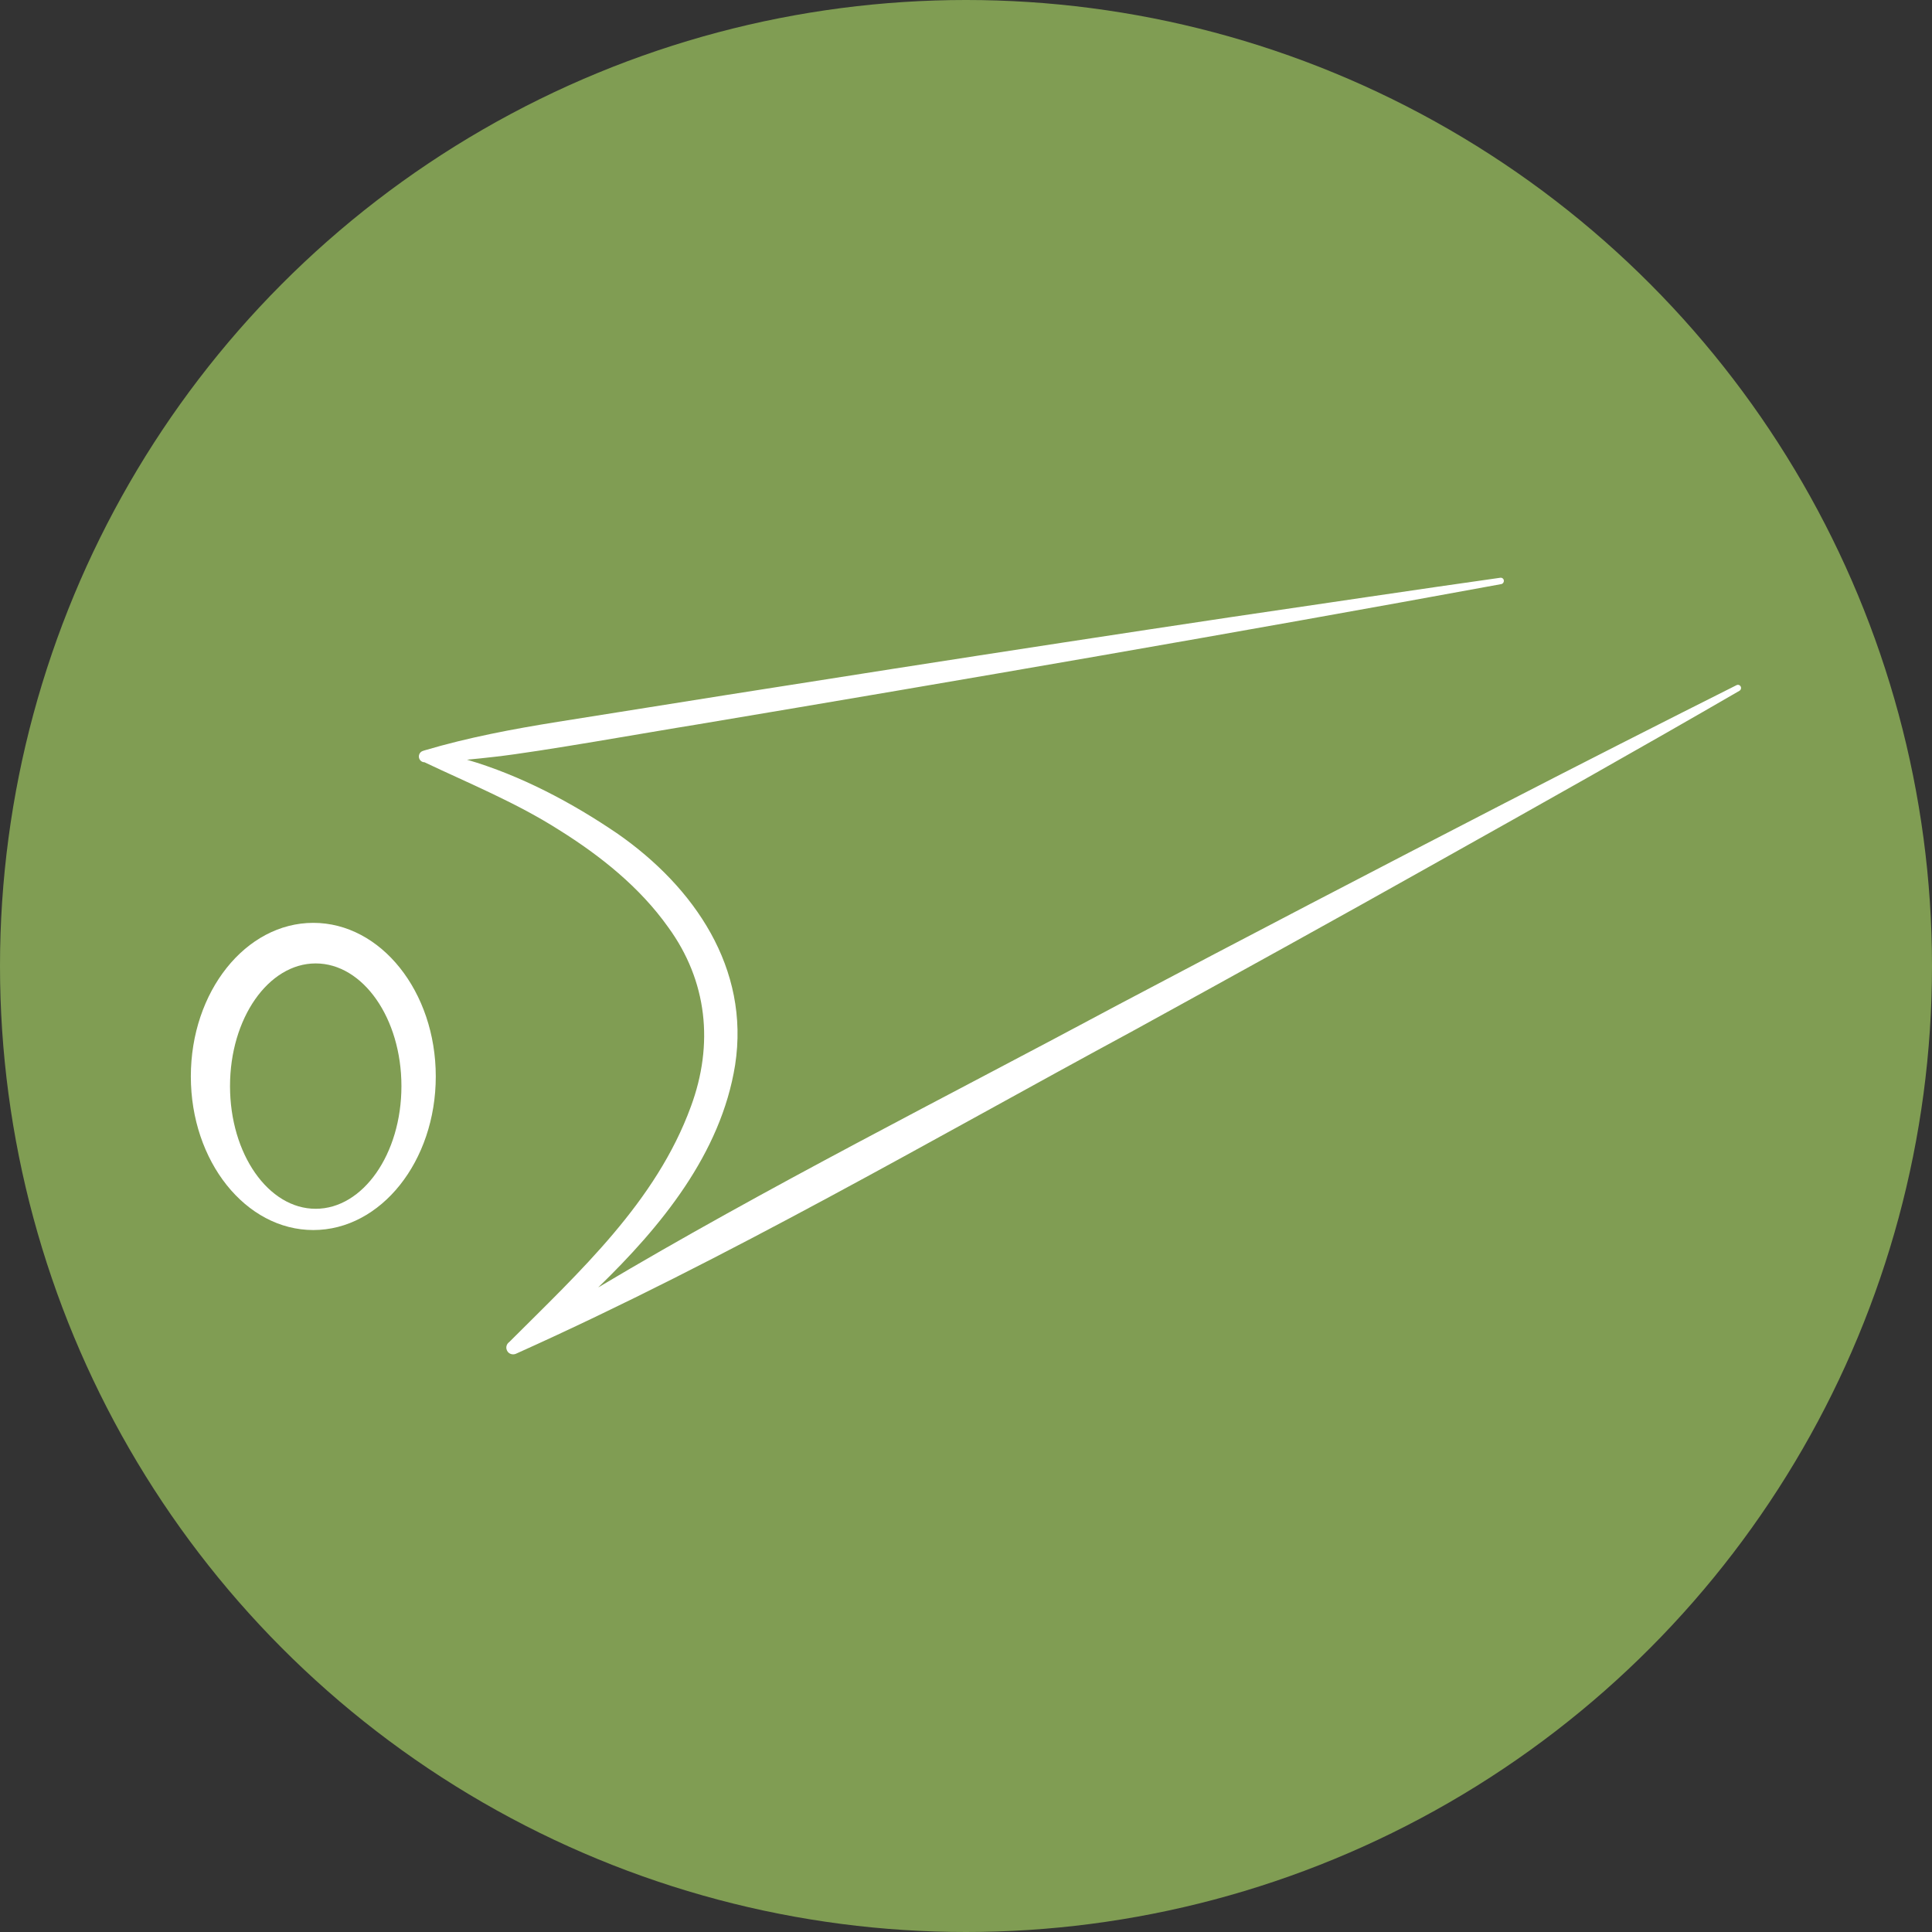
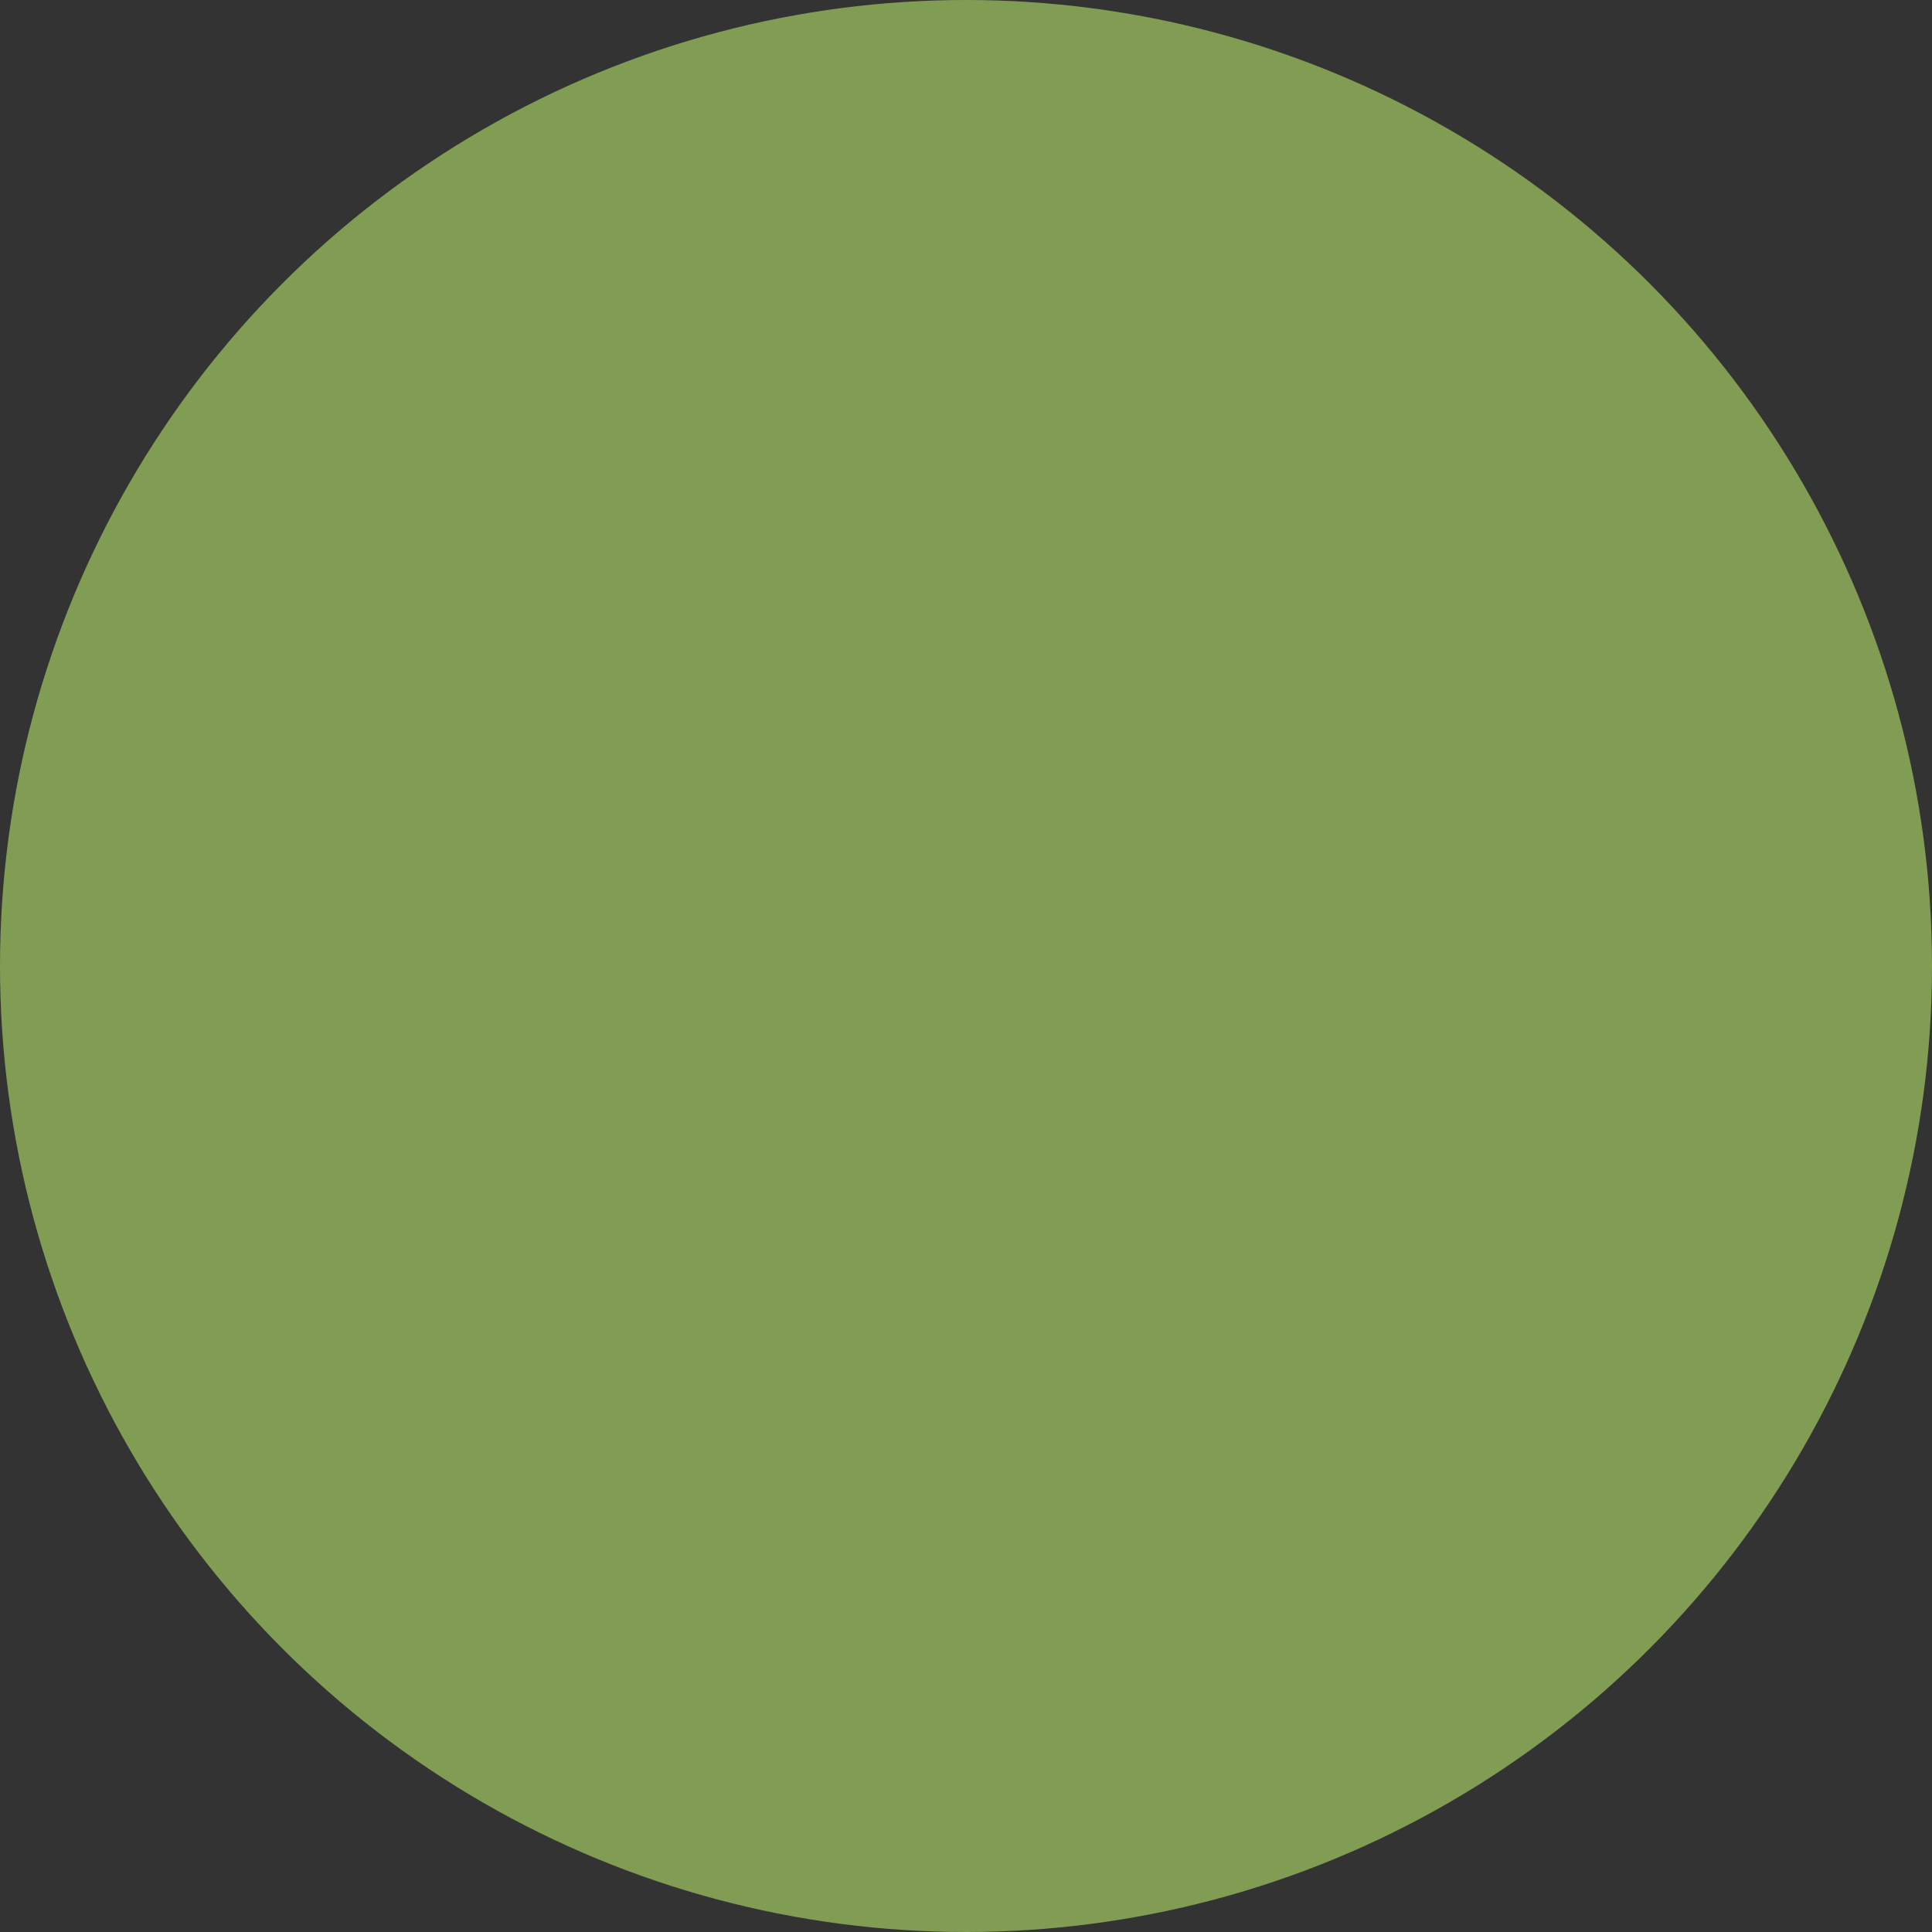
<svg xmlns="http://www.w3.org/2000/svg" id="Ebene_2" data-name="Ebene 2" viewBox="0 0 180 180">
  <rect x="0" y="0" width="180" height="180" fill="#333333" stroke="none" />
  <defs>
    <style>
      .cls-1 {
        fill: #809d53;
      }

      .cls-2 {
        fill: #fff;
      }
    </style>
  </defs>
  <g id="Ebene_1-2" data-name="Ebene 1">
    <circle class="cls-1" cx="90" cy="90" r="90" />
    <g>
-       <path class="cls-2" d="M39.51,71c4.26,2.02,8.6,3.79,12.57,6.32,3.86,2.41,7.53,5.34,10.17,9.06,3.66,5.02,4.26,10.92,2.12,16.71-3.24,8.88-10.38,15.4-16.93,21.95-.24.17-.34.49-.21.77.15.36.59.47.92.28,19.72-8.86,38.4-19.77,57.4-30.04,9.19-5.05,19.23-10.59,28.33-15.71,9.14-5.12,19.16-10.75,28.18-15.98.14-.08.19-.25.12-.39-.07-.15-.25-.21-.4-.13-6.95,3.49-14.72,7.44-21.66,11.02-11.73,6.05-24.22,12.55-35.9,18.73-16.21,8.69-32.68,16.95-48.49,26.36,0,0,0,0,0,0,5.83-5.65,11.44-12.45,12.76-20.73,1.39-9.01-3.81-16.56-10.93-21.53-4.25-2.9-9.05-5.45-14.05-6.91.86-.08,1.72-.17,2.58-.27,4.23-.47,14.47-2.31,18.79-3,24.89-4.17,50.15-8.53,74.99-13.09.16-.03.26-.18.24-.34-.02-.16-.17-.28-.34-.25-6.98.98-18.08,2.64-25.11,3.67-20.76,3.11-41.92,6.43-62.68,9.75-4.18.67-8.34,1.45-12.42,2.66l-.15.05c-.2.06-.35.23-.38.45-.04.3.17.57.47.61Z" />
-       <path class="cls-2" d="M29.19,114.6c6.3,0,11.41-6.41,11.41-14.31s-5.11-14.31-11.41-14.31-11.41,6.4-11.41,14.31,5.11,14.31,11.41,14.31ZM29.41,89.76c4.41,0,7.99,5.11,7.99,11.43s-3.58,11.43-7.99,11.43-7.98-5.11-7.98-11.43,3.58-11.43,7.98-11.43Z" />
-     </g>
+       </g>
  </g>
</svg>